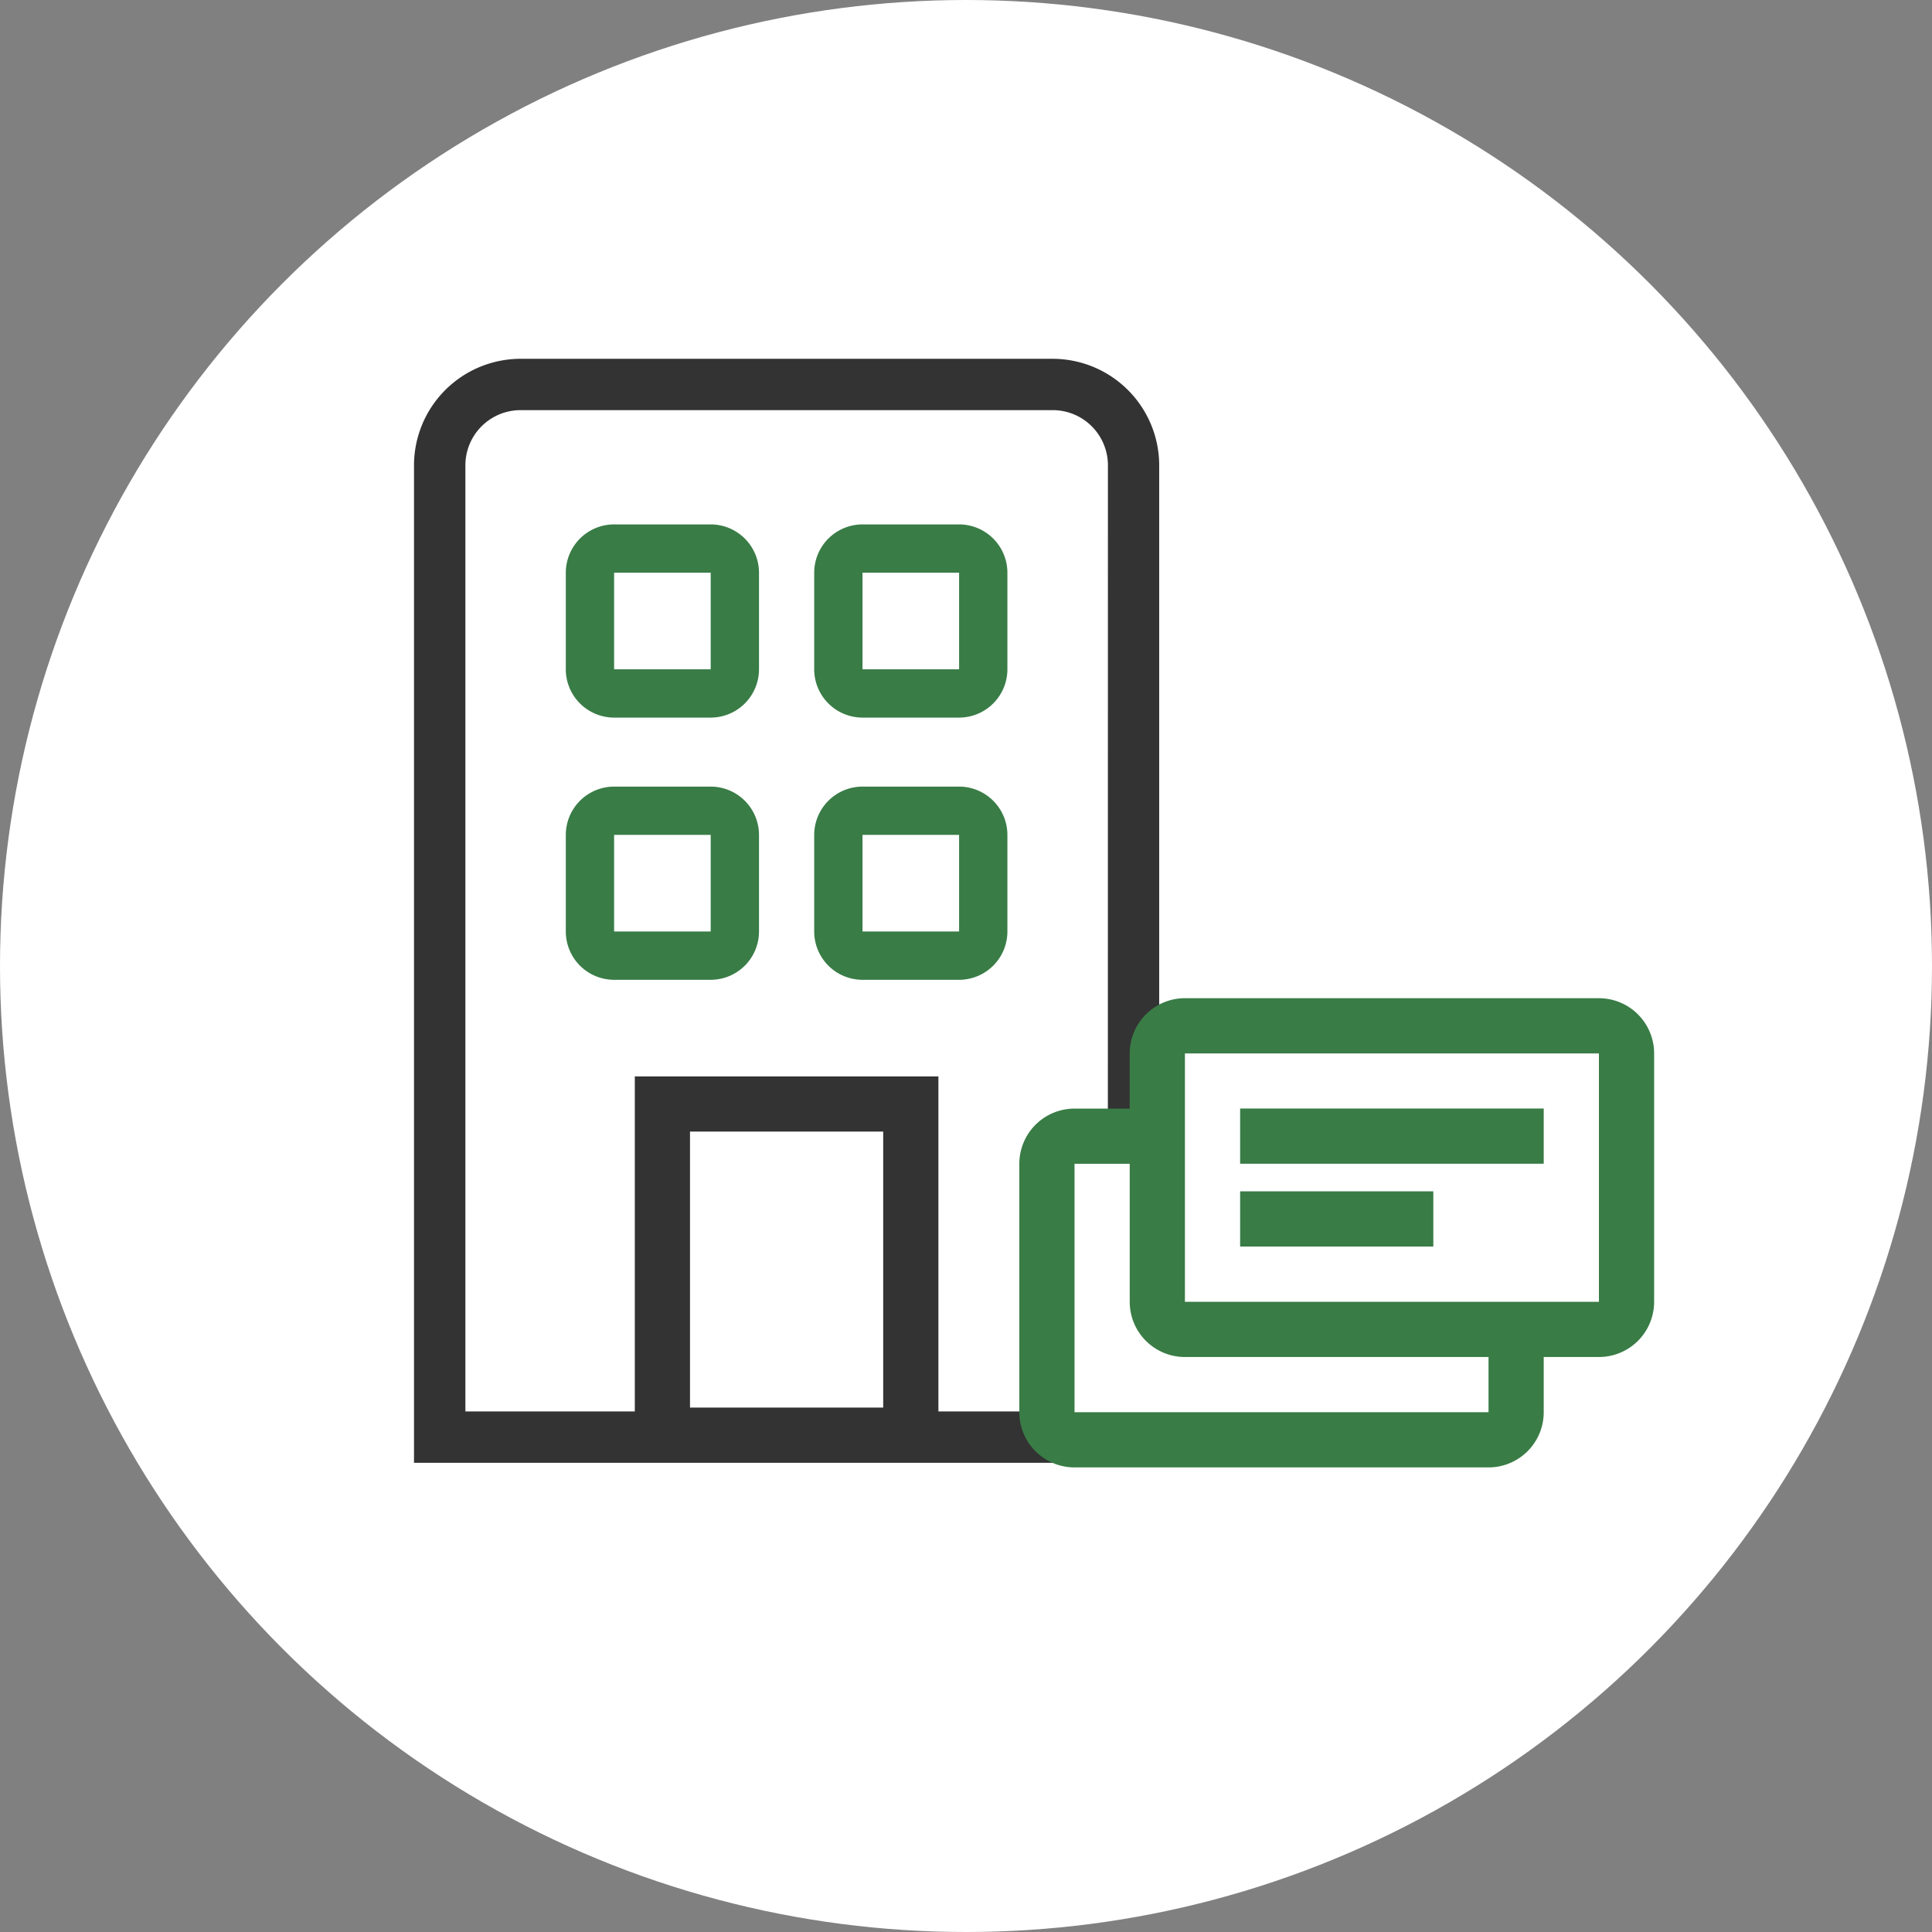
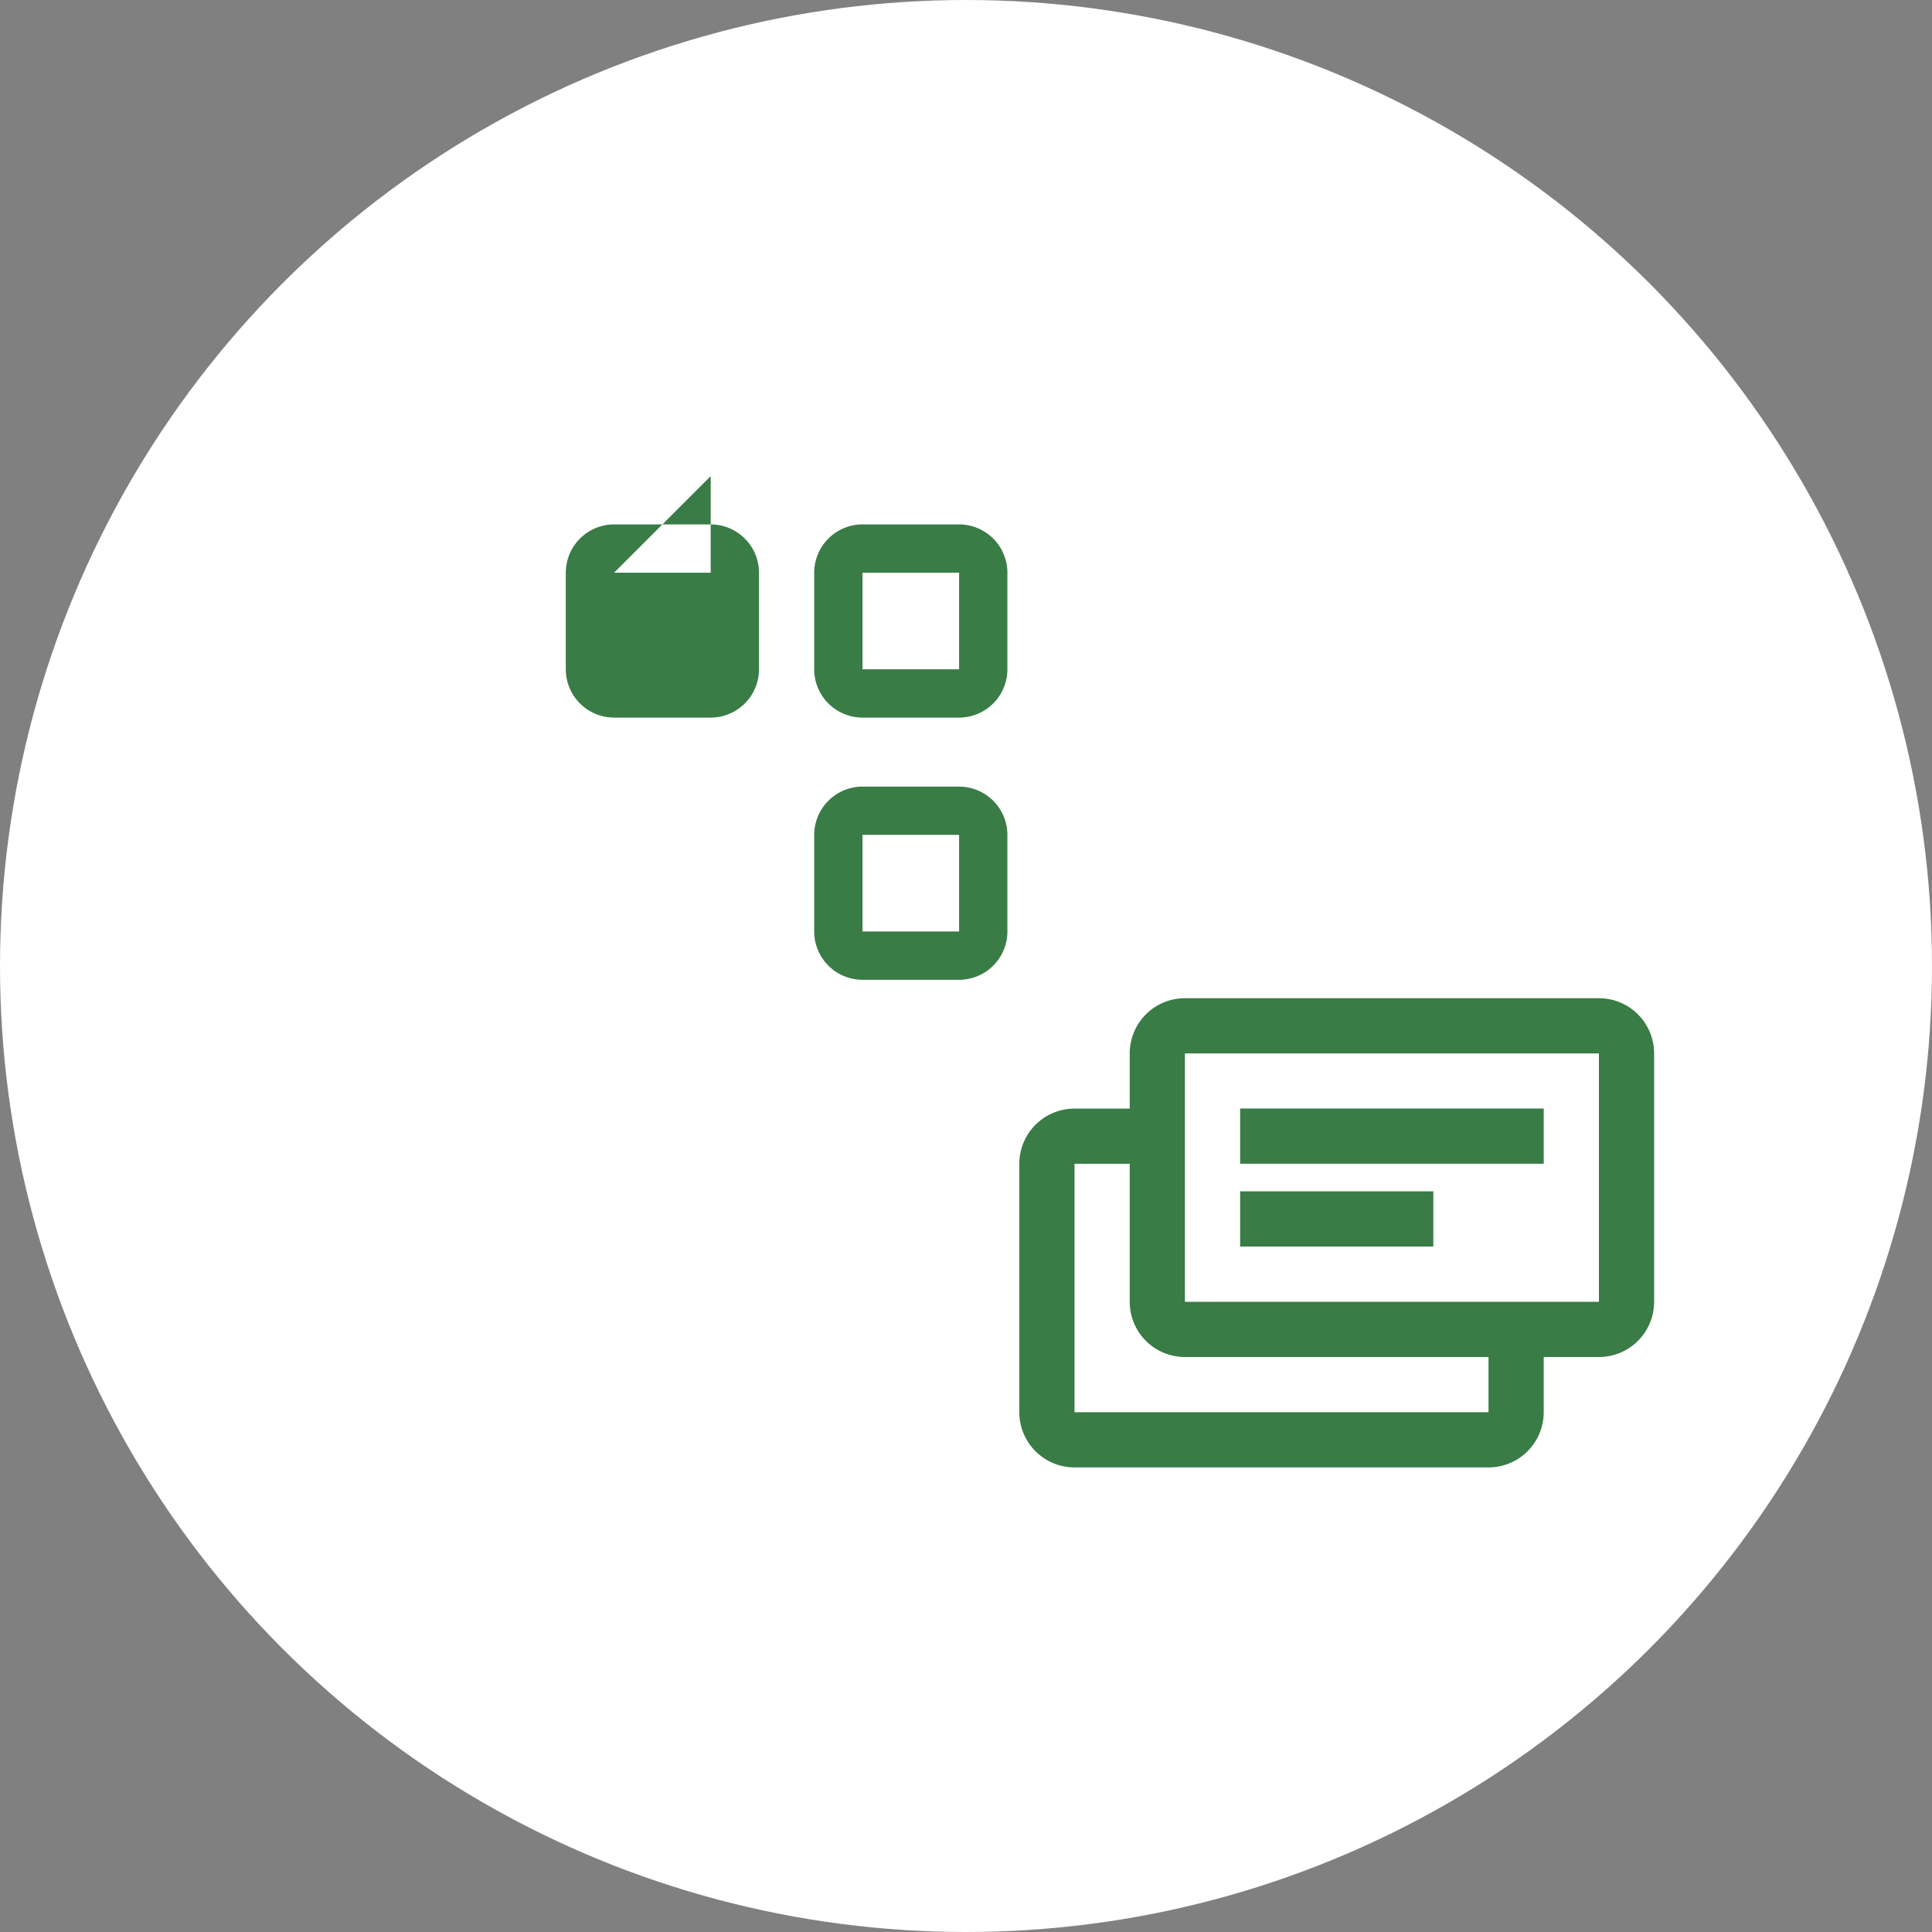
<svg xmlns="http://www.w3.org/2000/svg" width="70" height="70">
  <rect width="100%" height="100%" fill="#808080" stroke="none" />
  <g transform="translate(-199 -678)">
    <circle cx="35" cy="35" r="35" transform="translate(199 678)" fill="#fff" />
    <g transform="translate(-99.611 832.167)">
      <path d="M317.471-141.167h19.28a3.86 3.86 0 013.86 3.86v36.14h-27v-36.14a3.86 3.86 0 013.86-3.86z" fill="#fff" />
-       <rect width="7" height="7" rx="1.75" transform="translate(319.111 -125.667)" fill="#fff" />
-       <path d="M324.361-118.667h-3.5a1.752 1.752 0 01-1.75-1.75v-3.5a1.753 1.753 0 011.75-1.75h3.5a1.753 1.753 0 011.75 1.75v3.5a1.752 1.752 0 01-1.75 1.75zm-3.5-5.25v3.5h3.5v-3.5z" fill="#397c46" />
      <rect width="7" height="7" rx="1.75" transform="translate(319.111 -135.167)" fill="#fff" />
-       <path d="M324.361-128.167h-3.5a1.752 1.752 0 01-1.75-1.75v-3.5a1.753 1.753 0 011.75-1.75h3.5a1.753 1.753 0 011.75 1.75v3.5a1.752 1.752 0 01-1.75 1.75zm-3.5-5.25v3.5h3.5v-3.5z" fill="#397c46" />
+       <path d="M324.361-128.167h-3.5a1.752 1.752 0 01-1.75-1.75v-3.5a1.753 1.753 0 011.75-1.75h3.5a1.753 1.753 0 011.75 1.75v3.5a1.752 1.752 0 01-1.75 1.75zm-3.5-5.25h3.5v-3.5z" fill="#397c46" />
      <rect width="7" height="7" rx="1.75" transform="translate(328.111 -125.667)" fill="#fff" />
      <path d="M333.361-118.667h-3.5a1.752 1.752 0 01-1.75-1.75v-3.5a1.753 1.753 0 011.75-1.75h3.5a1.753 1.753 0 011.75 1.75v3.5a1.752 1.752 0 01-1.75 1.75zm-3.5-5.25v3.5h3.5v-3.5z" fill="#397c46" />
      <rect width="7" height="7" rx="1.75" transform="translate(328.111 -135.167)" fill="#fff" />
      <path d="M333.361-128.167h-3.5a1.752 1.752 0 01-1.75-1.75v-3.5a1.753 1.753 0 011.75-1.75h3.5a1.753 1.753 0 011.75 1.75v3.5a1.752 1.752 0 01-1.75 1.75zm-3.5-5.25v3.5h3.5v-3.5z" fill="#397c46" />
      <path fill="#fff" d="M321.611-115.167h11v14h-11z" />
-       <path d="M336.751-141.167h-19.28a3.865 3.865 0 00-3.86 3.86v36.141h27v-36.141a3.865 3.865 0 00-3.86-3.86zm-13.14 38v-10h7v10zm15.139.14h-6.139v-12.14h-11v12.14h-6.138v-34.28a2 2 0 012-2h19.28a2 2 0 012 2z" fill="#333" />
      <rect width="17" height="11" rx="1" transform="translate(336.543 -113.003)" fill="#fff" />
      <path d="M352.543-101h-15a2 2 0 01-2-2v-9a2 2 0 012-2h15a2 2 0 012 2v9a2 2 0 01-2 2zm-15-11v9h15v-9z" fill="#397c46" />
      <rect width="17" height="11" rx="1" transform="translate(340.543 -117.003)" fill="#fff" />
      <path d="M356.543-105h-15a2 2 0 01-2-2v-9a2 2 0 012-2h15a2 2 0 012 2v9a2 2 0 01-2 2zm-15-11v9h15v-9z" fill="#397c46" />
      <path fill="#397c46" d="M343.543-114.003h11v2h-11zm0 3h7v2h-7z" />
    </g>
  </g>
</svg>